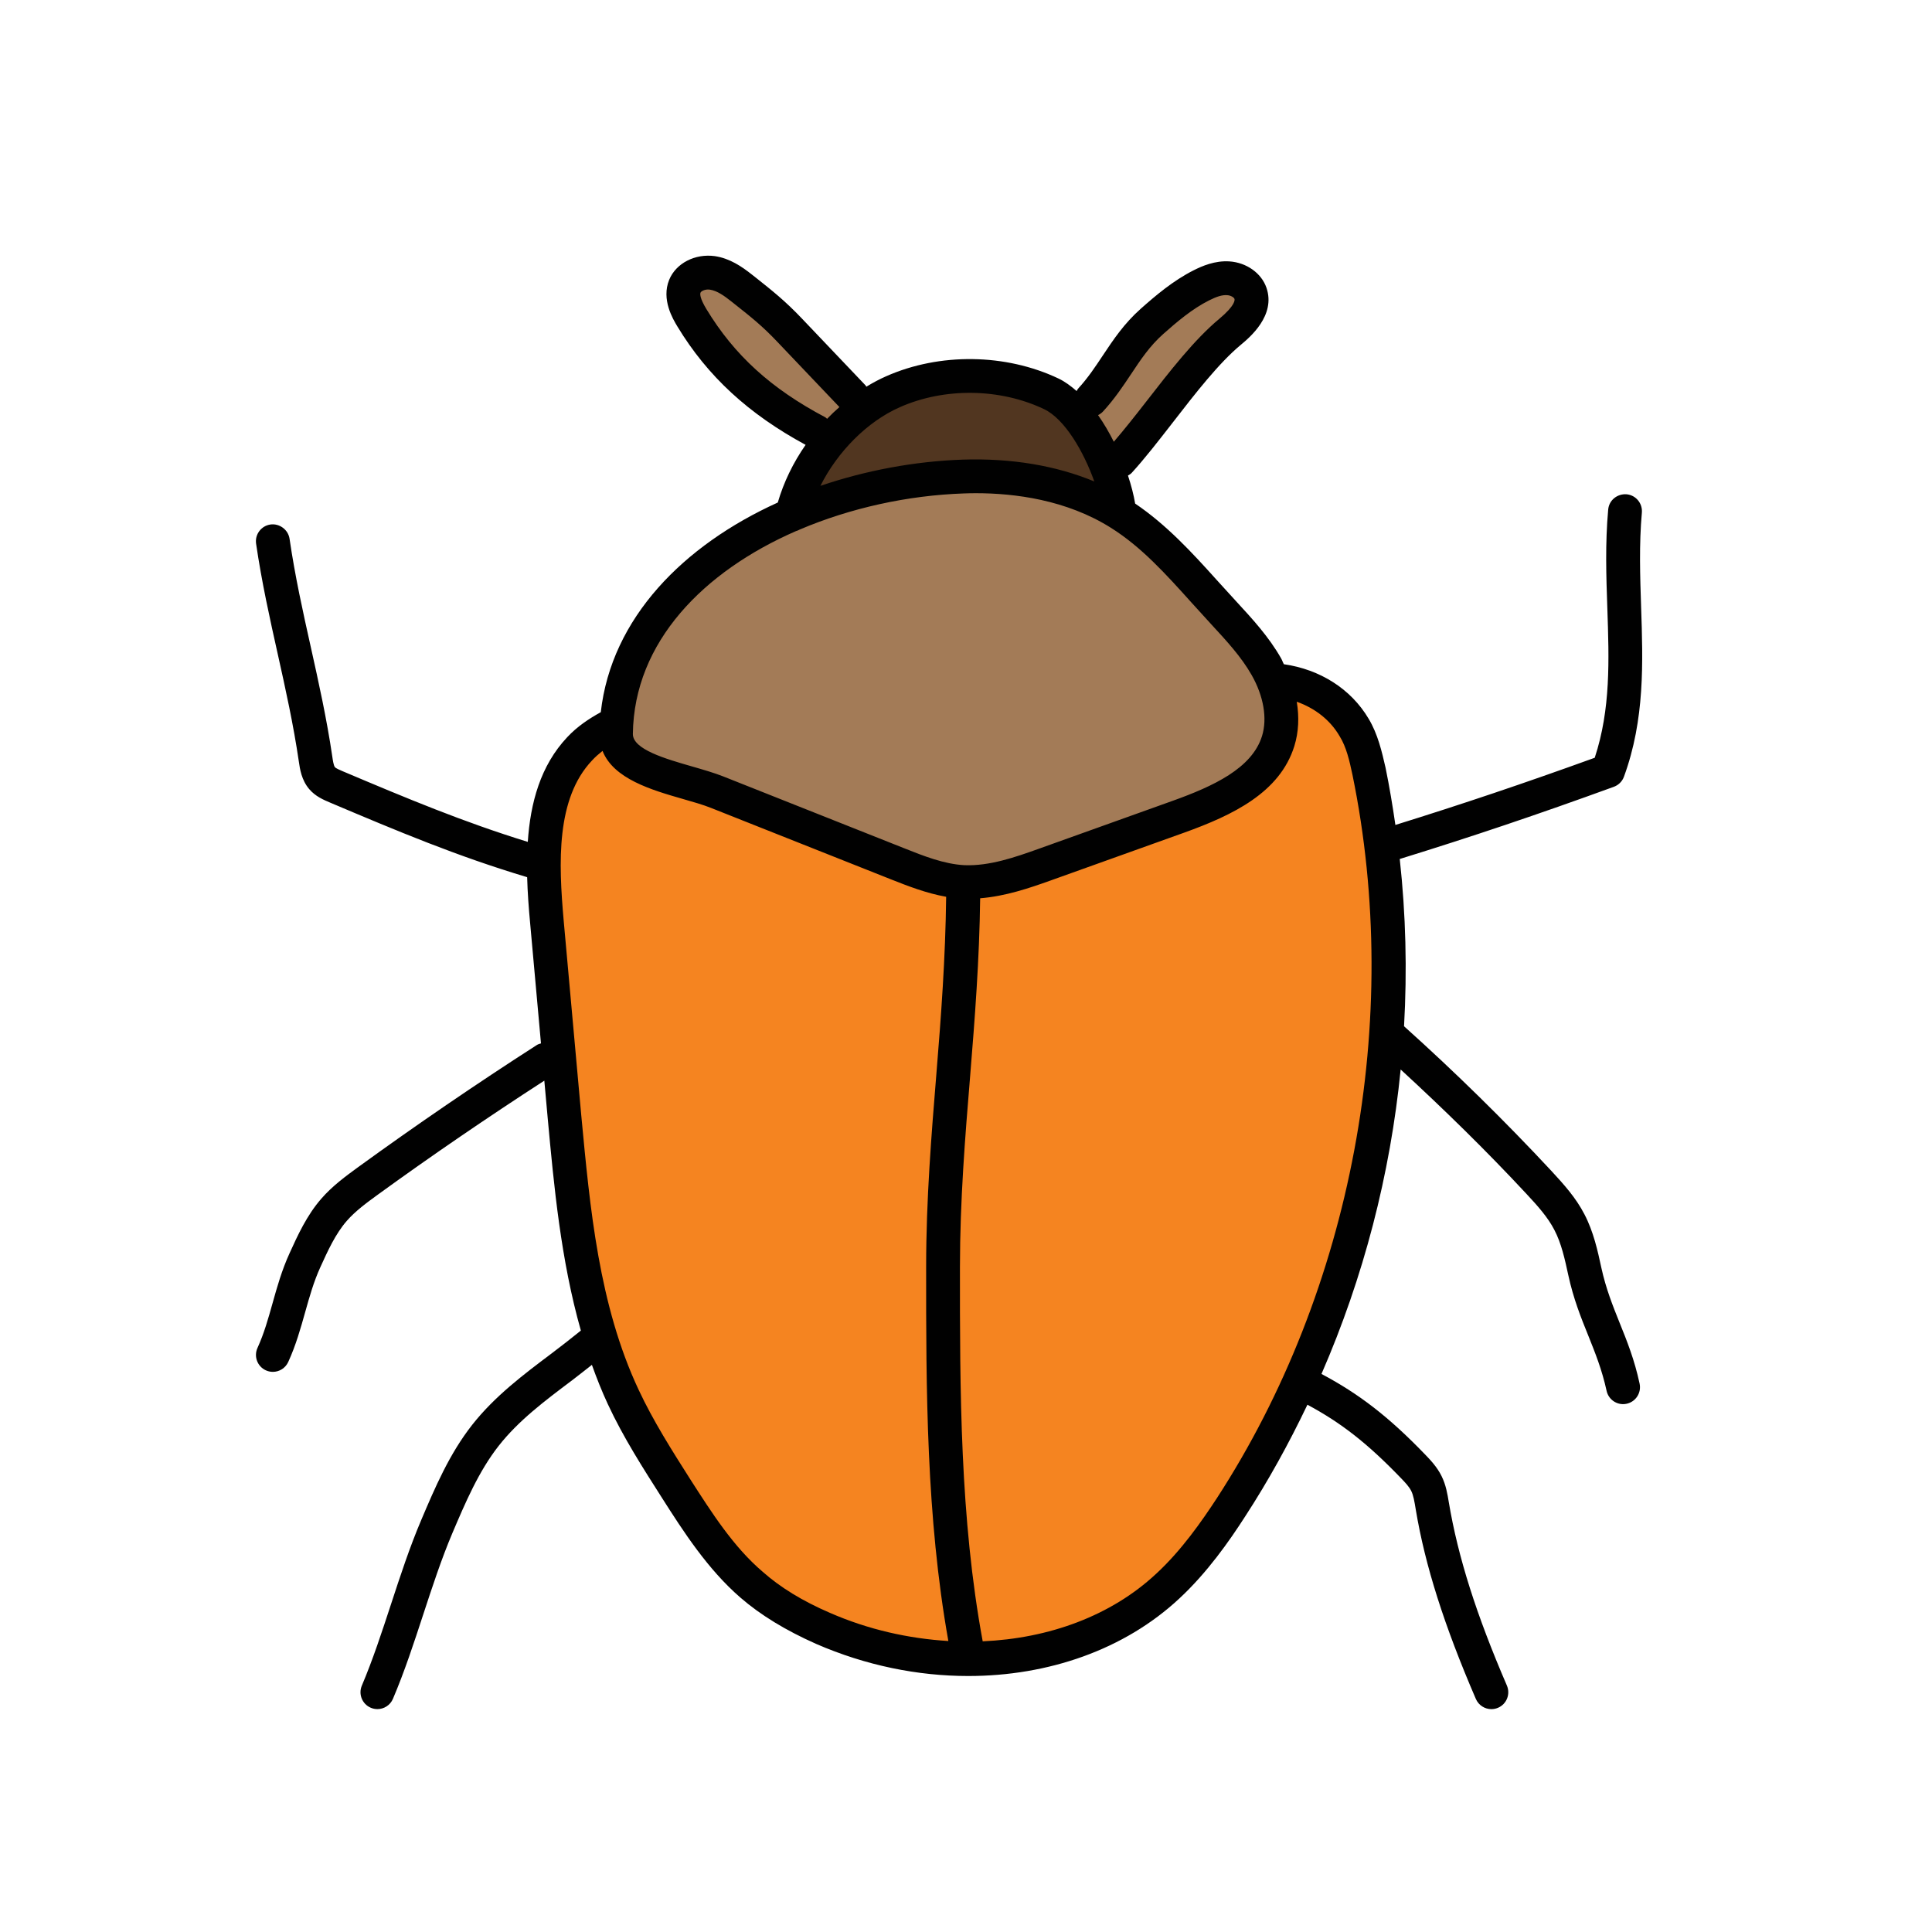
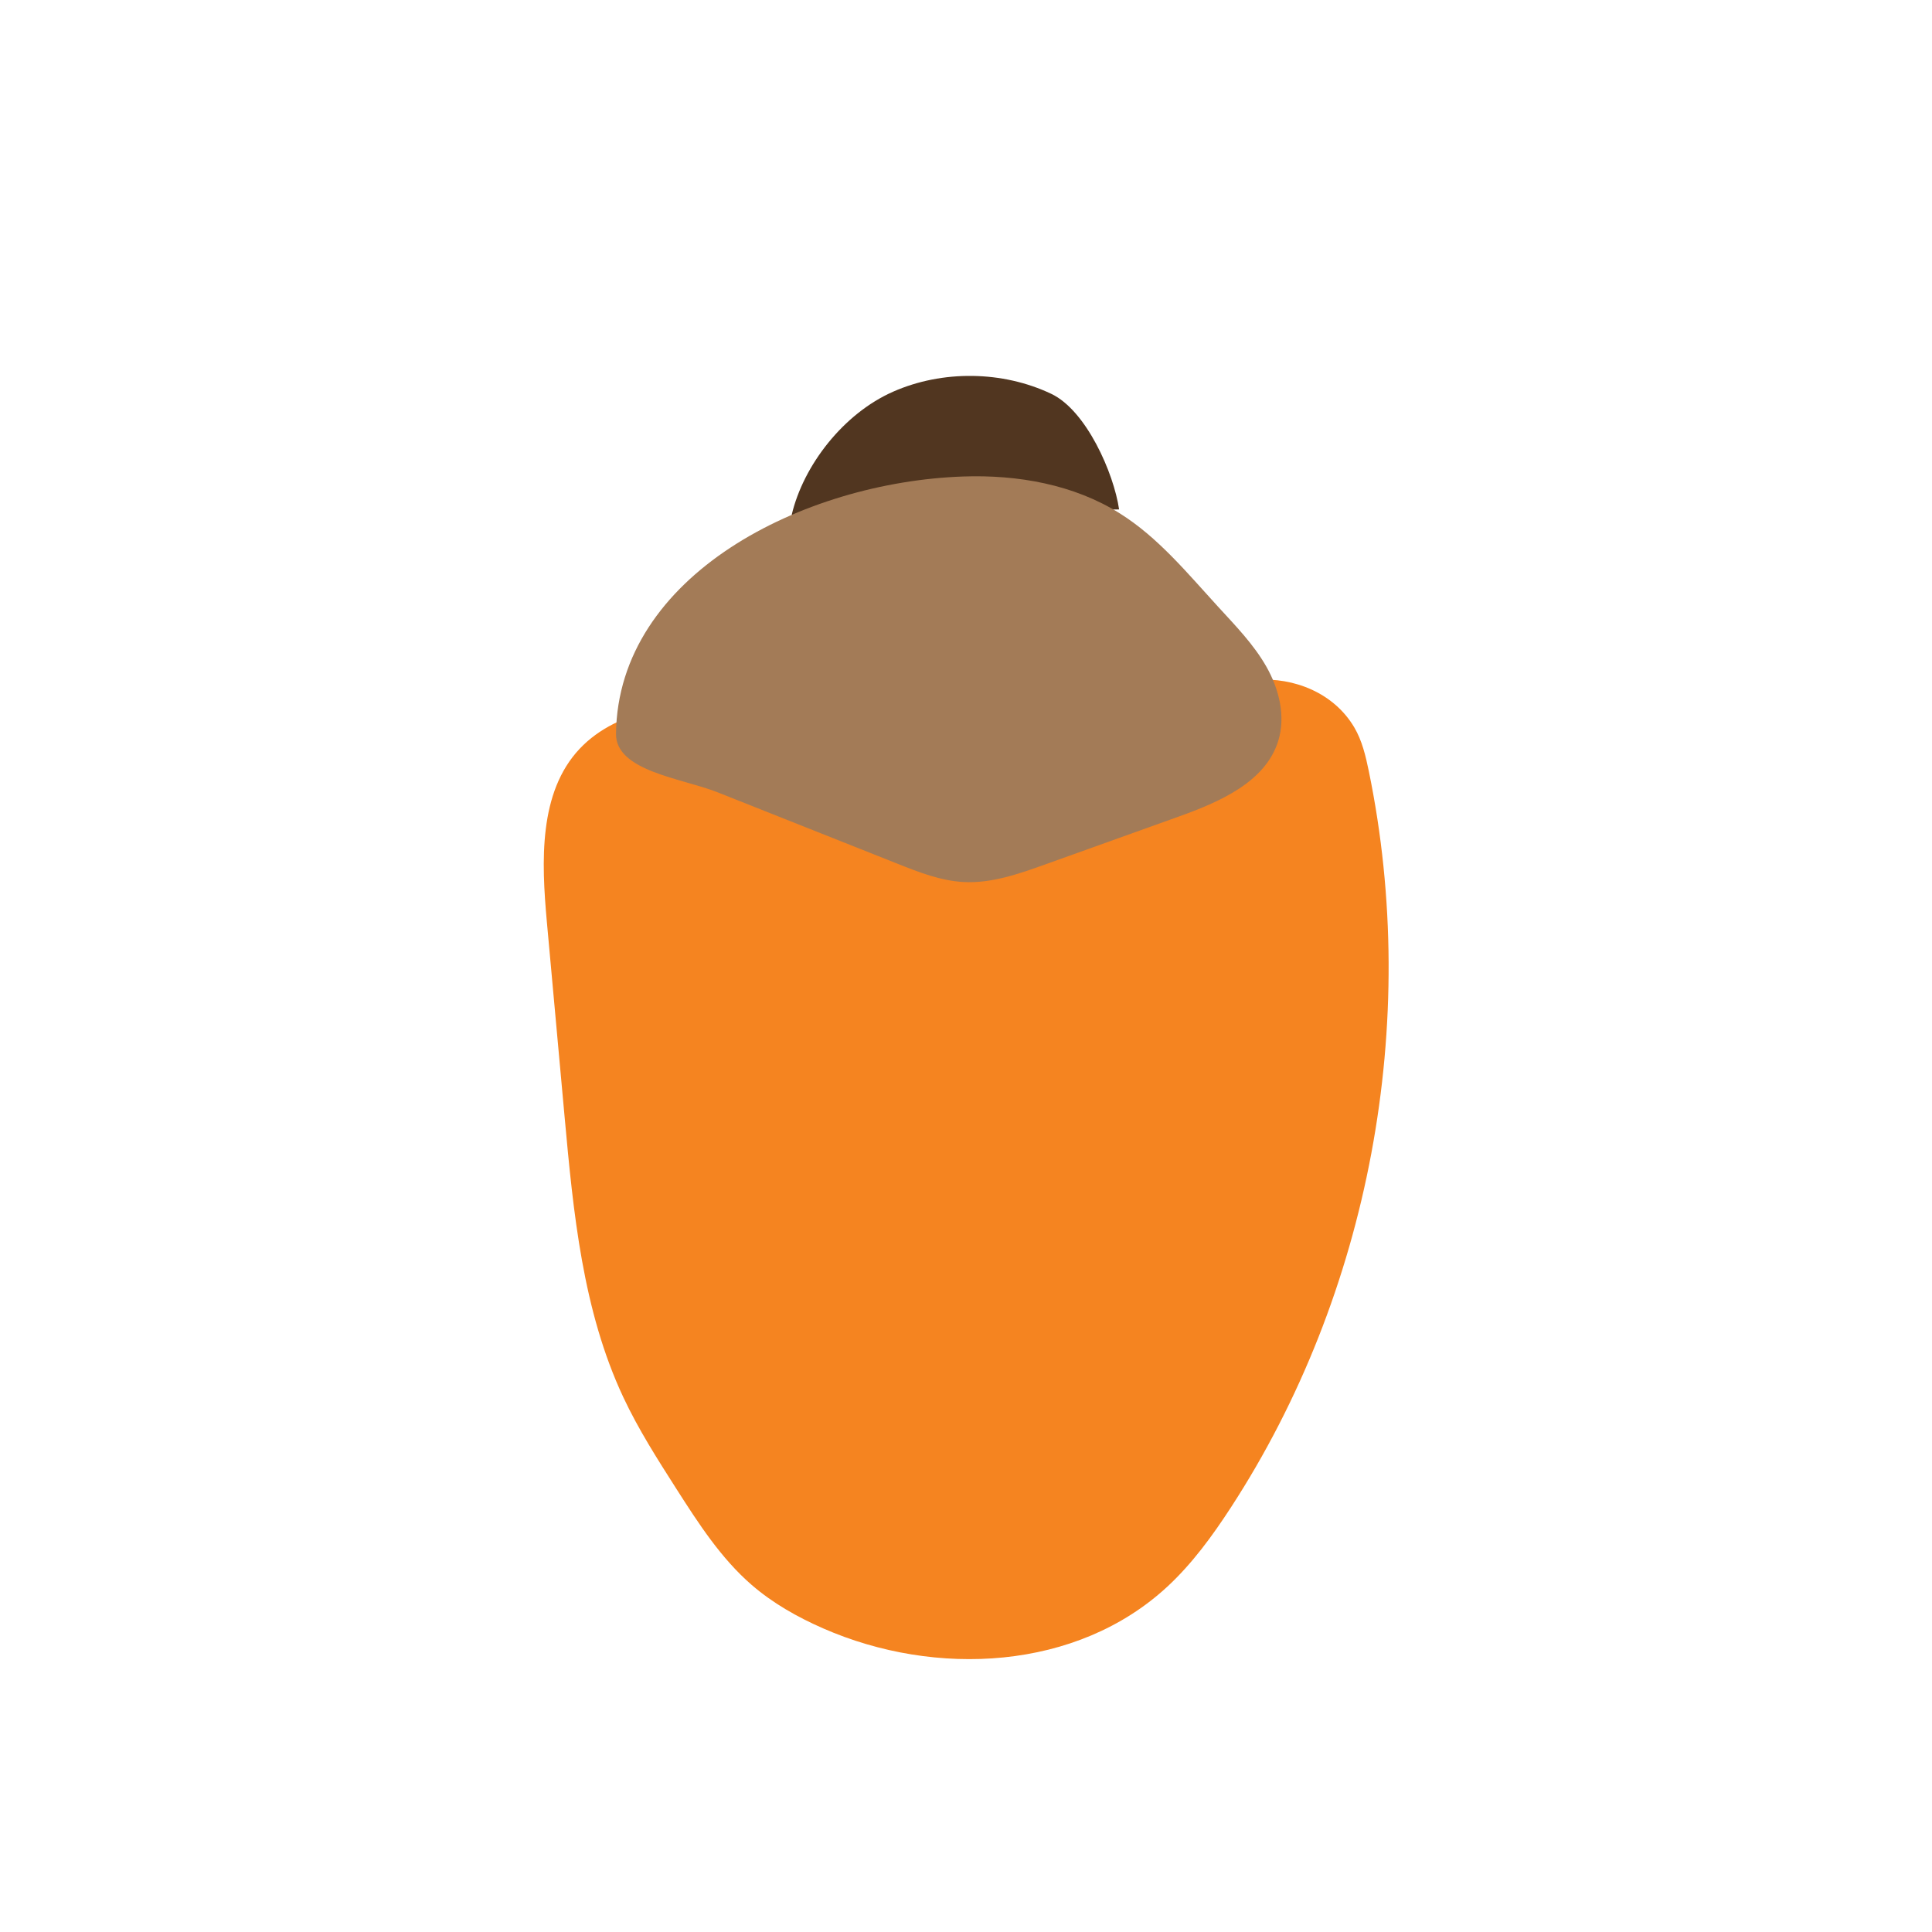
<svg xmlns="http://www.w3.org/2000/svg" id="Bug_24" width="24" height="24" viewBox="0 0 24 24">
  <rect width="24" height="24" stroke="none" fill="#000000" opacity="0" />
  <g transform="matrix(0.42 0 0 0.42 12 12)">
    <g style="">
      <g transform="matrix(1 0 0 1 -5.7 -18.15)">
-         <path style="stroke: none; stroke-width: 1; stroke-dasharray: none; stroke-linecap: butt; stroke-dashoffset: 0; stroke-linejoin: miter; stroke-miterlimit: 4; fill: rgb(163,123,87); fill-rule: nonzero; opacity: 1;" transform=" translate(-18.3, -5.85)" d="M 18.784 5.194 C 18.286 4.67 17.923 4.39 17.356 3.94 C 17.102 3.738 16.821 3.547 16.5 3.5 C 16.179 3.453 15.809 3.593 15.686 3.893 C 15.561 4.2 15.722 4.544 15.894 4.827 C 16.818 6.354 18.026 7.378 19.604 8.212 L 20.954 7.578 C 20.327 6.92 19.411 5.853 18.784 5.194 z" stroke-linecap="round" />
-       </g>
+         </g>
      <g transform="matrix(1 0 0 1 5.86 -17.63)">
-         <path style="stroke: none; stroke-width: 1; stroke-dasharray: none; stroke-linecap: butt; stroke-dashoffset: 0; stroke-linejoin: miter; stroke-miterlimit: 4; fill: rgb(163,123,87); fill-rule: nonzero; opacity: 1;" transform=" translate(-29.86, -6.37)" d="M 32.413 4.104 C 32.322 3.84 32.039 3.678 31.76 3.659 C 31.481 3.64 31.209 3.742 30.96 3.867 C 30.42 4.14 29.951 4.532 29.499 4.934 C 28.705 5.64 27.999 6.748 27.28 7.53 L 28.527 9.082 C 29.512 8.006 30.688 6.174 31.809 5.242 C 32.163 4.949 32.562 4.538 32.413 4.104 z" stroke-linecap="round" />
-       </g>
+         </g>
      <g transform="matrix(1 0 0 1 -0.31 -15.4)">
        <path style="stroke: none; stroke-width: 1; stroke-dasharray: none; stroke-linecap: butt; stroke-dashoffset: 0; stroke-linejoin: miter; stroke-miterlimit: 4; fill: rgb(81,54,32); fill-rule: nonzero; opacity: 1;" transform=" translate(-23.69, -8.6)" d="M 26.522 7.077 C 25.082 6.393 23.302 6.369 21.841 7.015 C 20.38 7.66 19.192 9.184 18.844 10.658 L 28.528 10.496 C 28.371 9.42 27.558 7.569 26.522 7.077 z" stroke-linecap="round" />
      </g>
      <g transform="matrix(1 0 0 1 0.01 6.01)">
        <path style="stroke: none; stroke-width: 1; stroke-dasharray: none; stroke-linecap: butt; stroke-dashoffset: 0; stroke-linejoin: miter; stroke-miterlimit: 4; fill: rgb(245,132,32); fill-rule: nonzero; opacity: 1;" transform=" translate(-24.01, -30.01)" d="M 17.345 16.149 C 15.692 16.175 13.725 16.353 12.574 17.574 C 11.358 18.864 11.441 20.905 11.603 22.695 C 11.778 24.614 11.952 26.533 12.127 28.452 C 12.385 31.286 12.661 34.19 13.864 36.754 C 14.308 37.701 14.871 38.582 15.432 39.461 C 16.084 40.481 16.75 41.516 17.658 42.303 C 18.287 42.848 19.017 43.259 19.774 43.591 C 23.098 45.048 27.284 44.84 29.966 42.347 C 30.696 41.668 31.291 40.851 31.838 40.01 C 35.939 33.703 37.444 25.667 35.915 18.242 C 35.822 17.791 35.716 17.335 35.483 16.941 C 34.884 15.929 33.715 15.455 32.567 15.537 C 31.418 15.619 30.314 16.033 29.17 16.162 C 27.712 16.327 26.249 16.026 24.791 15.866 C 22.397 15.603 19.751 16.111 17.345 16.149 z" stroke-linecap="round" />
      </g>
      <g transform="matrix(1 0 0 1 -0.51 -8.48)">
        <path style="stroke: none; stroke-width: 1; stroke-dasharray: none; stroke-linecap: butt; stroke-dashoffset: 0; stroke-linejoin: miter; stroke-miterlimit: 4; fill: rgb(163,123,87); fill-rule: nonzero; opacity: 1;" transform=" translate(-23.49, -15.52)" d="M 13.648 17.129 C 13.706 12.435 19.19 9.686 23.918 9.522 C 25.529 9.466 27.19 9.758 28.551 10.614 C 29.685 11.326 30.547 12.381 31.45 13.367 C 31.966 13.931 32.508 14.484 32.885 15.148 C 33.262 15.812 33.46 16.615 33.235 17.343 C 32.857 18.564 31.493 19.15 30.282 19.584 C 28.967 20.055 27.652 20.526 26.337 20.998 C 25.559 21.277 24.755 21.56 23.928 21.516 C 23.251 21.48 22.607 21.227 21.978 20.977 C 20.199 20.271 18.42 19.564 16.641 18.858 C 15.602 18.447 13.634 18.238 13.648 17.129 z" stroke-linecap="round" />
      </g>
      <g transform="matrix(1 0 0 1 -0.5 0.49)">
-         <path style="stroke: none; stroke-width: 1; stroke-dasharray: none; stroke-linecap: butt; stroke-dashoffset: 0; stroke-linejoin: miter; stroke-miterlimit: 4; fill: rgb(1,1,1); fill-rule: nonzero; opacity: 1;" transform=" translate(-23.5, -24.49)" d="M 43.334 34.558 C 43.126 34.039 42.929 33.549 42.792 32.926 C 42.684 32.425 42.561 31.858 42.29 31.341 C 42.041 30.86 41.697 30.474 41.308 30.054 C 39.929 28.573 38.465 27.137 36.956 25.782 C 37.049 24.136 37.01 22.481 36.829 20.835 C 38.945 20.181 40.912 19.519 43.161 18.7 C 43.3 18.649 43.409 18.541 43.46 18.402 C 44.081 16.707 44.023 15.02 43.968 13.389 C 43.938 12.478 43.905 11.535 43.99 10.591 C 44.014 10.316 43.812 10.072 43.537 10.048 C 43.259 10.029 43.018 10.225 42.994 10.501 C 42.903 11.507 42.936 12.481 42.969 13.423 C 43.021 14.952 43.071 16.401 42.596 17.841 C 40.514 18.595 38.665 19.217 36.7 19.828 C 36.618 19.263 36.525 18.7 36.41 18.139 C 36.3 17.659 36.18 17.139 35.91 16.689 C 35.386 15.802 34.468 15.227 33.4 15.074 C 33.37 15.016 33.352 14.957 33.319 14.899 C 32.956 14.26 32.465 13.729 31.992 13.215 L 31.415 12.582 C 30.69 11.776 29.934 10.952 29.003 10.323 C 28.96 10.069 28.889 9.789 28.791 9.494 C 28.827 9.471 28.866 9.452 28.897 9.419 C 29.286 8.994 29.689 8.474 30.118 7.922 C 30.786 7.06 31.477 6.168 32.131 5.625 C 32.388 5.411 33.169 4.76 32.887 3.941 C 32.739 3.509 32.3 3.194 31.792 3.16 C 31.361 3.132 30.983 3.297 30.735 3.422 C 30.127 3.729 29.607 4.171 29.168 4.561 C 28.674 5 28.356 5.478 28.049 5.939 C 27.82 6.284 27.603 6.611 27.314 6.925 C 27.295 6.946 27.287 6.972 27.272 6.994 C 27.101 6.845 26.925 6.714 26.738 6.625 C 25.176 5.883 23.222 5.856 21.639 6.557 C 21.439 6.645 21.244 6.749 21.053 6.866 C 21.043 6.853 21.038 6.836 21.026 6.824 L 19.146 4.849 C 18.651 4.328 18.277 4.032 17.758 3.62 L 17.666 3.548 C 17.373 3.316 17.014 3.069 16.571 3.004 C 15.988 2.924 15.423 3.212 15.221 3.704 C 14.983 4.288 15.332 4.866 15.464 5.085 C 16.357 6.56 17.569 7.673 19.256 8.586 C 18.888 9.114 18.607 9.693 18.433 10.292 C 15.649 11.554 13.513 13.701 13.198 16.493 C 12.839 16.691 12.498 16.92 12.208 17.23 C 11.412 18.074 11.116 19.176 11.039 20.329 C 9.129 19.739 7.473 19.047 5.561 18.238 C 5.484 18.205 5.366 18.155 5.335 18.119 C 5.295 18.072 5.271 17.904 5.258 17.813 C 5.091 16.676 4.851 15.599 4.619 14.558 C 4.39 13.532 4.154 12.469 3.993 11.365 C 3.952 11.091 3.691 10.904 3.426 10.942 C 3.153 10.982 2.963 11.236 3.003 11.509 C 3.17 12.651 3.411 13.731 3.644 14.776 C 3.872 15.799 4.107 16.857 4.268 17.957 C 4.299 18.173 4.346 18.5 4.575 18.769 C 4.76 18.985 4.997 19.085 5.203 19.172 C 7.202 20.018 8.942 20.75 11.02 21.373 C 11.033 21.834 11.067 22.294 11.109 22.74 L 11.429 26.289 C 11.389 26.302 11.348 26.311 11.31 26.335 C 9.511 27.491 7.728 28.71 6.01 29.957 C 5.658 30.214 5.259 30.505 4.931 30.883 C 4.5 31.378 4.231 31.972 3.993 32.495 C 3.764 32.997 3.625 33.492 3.491 33.97 C 3.362 34.431 3.24 34.866 3.044 35.297 C 2.93 35.548 3.041 35.845 3.292 35.959 C 3.359 35.989 3.43 36.004 3.499 36.004 C 3.688 36.004 3.87 35.896 3.954 35.711 C 4.183 35.21 4.32 34.717 4.454 34.24 C 4.584 33.778 4.706 33.342 4.903 32.909 C 5.123 32.425 5.35 31.924 5.685 31.539 C 5.94 31.247 6.275 31.002 6.599 30.766 C 8.198 29.605 9.855 28.474 11.528 27.391 L 11.628 28.5 C 11.812 30.498 12.016 32.696 12.609 34.783 C 12.323 35.014 12.034 35.24 11.74 35.462 C 10.914 36.083 10.06 36.725 9.393 37.573 C 8.718 38.433 8.297 39.423 7.89 40.38 C 7.546 41.188 7.266 42.044 6.995 42.872 C 6.73 43.68 6.457 44.515 6.131 45.284 C 6.023 45.538 6.142 45.832 6.396 45.939 C 6.459 45.966 6.526 45.979 6.591 45.979 C 6.785 45.979 6.97 45.865 7.051 45.674 C 7.395 44.866 7.675 44.01 7.946 43.182 C 8.211 42.374 8.484 41.539 8.81 40.77 C 9.192 39.874 9.586 38.946 10.18 38.19 C 10.765 37.445 11.531 36.87 12.34 36.261 C 12.542 36.109 12.736 35.951 12.935 35.797 C 13.076 36.191 13.23 36.58 13.407 36.96 C 13.867 37.95 14.447 38.85 15.007 39.73 C 15.637 40.72 16.357 41.84 17.327 42.68 C 17.927 43.2 18.667 43.65 19.567 44.05 C 21.037 44.69 22.577 45 24.067 45 C 26.437 45 28.687 44.22 30.307 42.71 C 31.137 41.94 31.787 41.01 32.257 40.28 C 32.946 39.22 33.555 38.114 34.098 36.976 C 35.09 37.508 35.867 38.112 36.857 39.139 C 36.998 39.284 37.109 39.404 37.17 39.529 C 37.233 39.658 37.263 39.832 37.305 40.09 C 37.58 41.736 38.145 43.511 39.08 45.678 C 39.161 45.866 39.346 45.98 39.539 45.98 C 39.605 45.98 39.673 45.967 39.737 45.939 C 39.991 45.83 40.107 45.536 39.998 45.282 C 39.096 43.191 38.553 41.489 38.279 39.855 C 38.24 39.618 38.196 39.348 38.066 39.087 C 37.931 38.812 37.725 38.6 37.576 38.445 C 36.502 37.33 35.622 36.654 34.514 36.066 C 35.758 33.212 36.548 30.165 36.856 27.061 C 38.139 28.241 39.392 29.466 40.573 30.736 C 40.913 31.1 41.209 31.432 41.401 31.804 C 41.61 32.201 41.713 32.677 41.813 33.138 C 41.966 33.845 42.189 34.398 42.405 34.932 C 42.613 35.451 42.81 35.941 42.947 36.565 C 42.998 36.799 43.205 36.959 43.435 36.959 C 43.47 36.959 43.505 36.955 43.541 36.947 C 43.811 36.888 43.981 36.622 43.923 36.352 C 43.772 35.645 43.55 35.092 43.334 34.558 z M 28.05 7.602 C 28.392 7.23 28.641 6.856 28.882 6.494 C 29.166 6.066 29.435 5.662 29.832 5.309 C 30.242 4.945 30.685 4.568 31.186 4.315 C 31.414 4.2 31.578 4.147 31.727 4.159 C 31.836 4.166 31.926 4.227 31.94 4.268 C 31.95 4.296 31.973 4.456 31.491 4.859 C 30.755 5.471 30.029 6.407 29.327 7.311 C 28.99 7.745 28.674 8.143 28.372 8.494 C 28.233 8.219 28.079 7.952 27.906 7.707 C 27.958 7.68 28.008 7.647 28.05 7.602 z M 19.837 7.77 C 18.233 6.922 17.149 5.935 16.321 4.569 C 16.121 4.238 16.133 4.119 16.148 4.084 C 16.169 4.035 16.293 3.975 16.427 3.996 C 16.634 4.026 16.847 4.176 17.045 4.333 L 17.137 4.406 C 17.642 4.805 17.975 5.069 18.421 5.54 L 20.256 7.468 C 20.13 7.579 20.008 7.694 19.891 7.816 C 19.873 7.8 19.859 7.781 19.837 7.77 z M 22.043 7.472 C 23.367 6.886 25.003 6.909 26.308 7.529 C 26.922 7.821 27.482 8.789 27.795 9.669 C 26.662 9.198 25.337 8.976 23.901 9.023 C 22.476 9.072 21.038 9.343 19.694 9.798 C 20.201 8.788 21.076 7.899 22.043 7.472 z M 18.971 11.137 C 19.011 11.127 19.047 11.11 19.082 11.091 C 20.579 10.455 22.267 10.081 23.935 10.023 C 24.048 10.019 24.167 10.016 24.29 10.016 C 25.444 10.016 26.971 10.212 28.284 11.038 C 29.188 11.605 29.908 12.405 30.671 13.253 L 31.256 13.896 C 31.712 14.39 32.143 14.856 32.449 15.395 C 32.804 16.021 32.916 16.678 32.756 17.197 C 32.459 18.156 31.31 18.685 30.111 19.115 L 26.166 20.528 C 25.442 20.788 24.692 21.047 23.953 21.018 C 23.349 20.986 22.745 20.746 22.161 20.513 L 16.823 18.394 C 16.557 18.289 16.235 18.195 15.898 18.098 C 15.116 17.873 14.141 17.594 14.147 17.135 C 14.182 14.413 16.241 12.328 18.971 11.137 z M 17.99 41.92 C 17.12 41.18 16.48 40.17 15.85 39.19 C 15.31 38.34 14.75 37.46 14.32 36.54 C 13.14 34.03 12.88 31.17 12.62 28.41 L 12.1 22.65 C 11.95 20.95 11.87 19.05 12.94 17.92 C 13.035 17.816 13.141 17.725 13.25 17.638 C 13.574 18.462 14.69 18.791 15.624 19.059 C 15.926 19.146 16.217 19.228 16.455 19.323 L 21.793 21.442 C 22.285 21.637 22.831 21.849 23.413 21.953 C 23.392 23.759 23.263 25.494 23.126 27.166 C 22.977 28.996 22.822 30.889 22.821 32.899 C 22.819 36.537 22.824 40.294 23.478 43.965 C 22.306 43.893 21.113 43.63 19.969 43.129 C 19.16 42.78 18.51 42.38 17.99 41.92 z M 31.42 39.74 C 30.98 40.41 30.38 41.28 29.62 41.98 C 28.285 43.224 26.452 43.888 24.494 43.974 C 23.821 40.333 23.819 36.557 23.821 32.901 C 23.822 30.931 23.974 29.059 24.123 27.249 C 24.26 25.567 24.396 23.827 24.419 21.997 C 25.166 21.937 25.871 21.697 26.505 21.47 L 30.45 20.057 C 31.891 19.539 33.285 18.871 33.712 17.493 C 33.839 17.083 33.858 16.639 33.783 16.184 C 34.326 16.376 34.776 16.729 35.05 17.202 C 35.25 17.522 35.34 17.922 35.43 18.342 C 36.92 25.59 35.42 33.58 31.42 39.74 z" stroke-linecap="round" />
-       </g>
+         </g>
    </g>
  </g>
</svg>